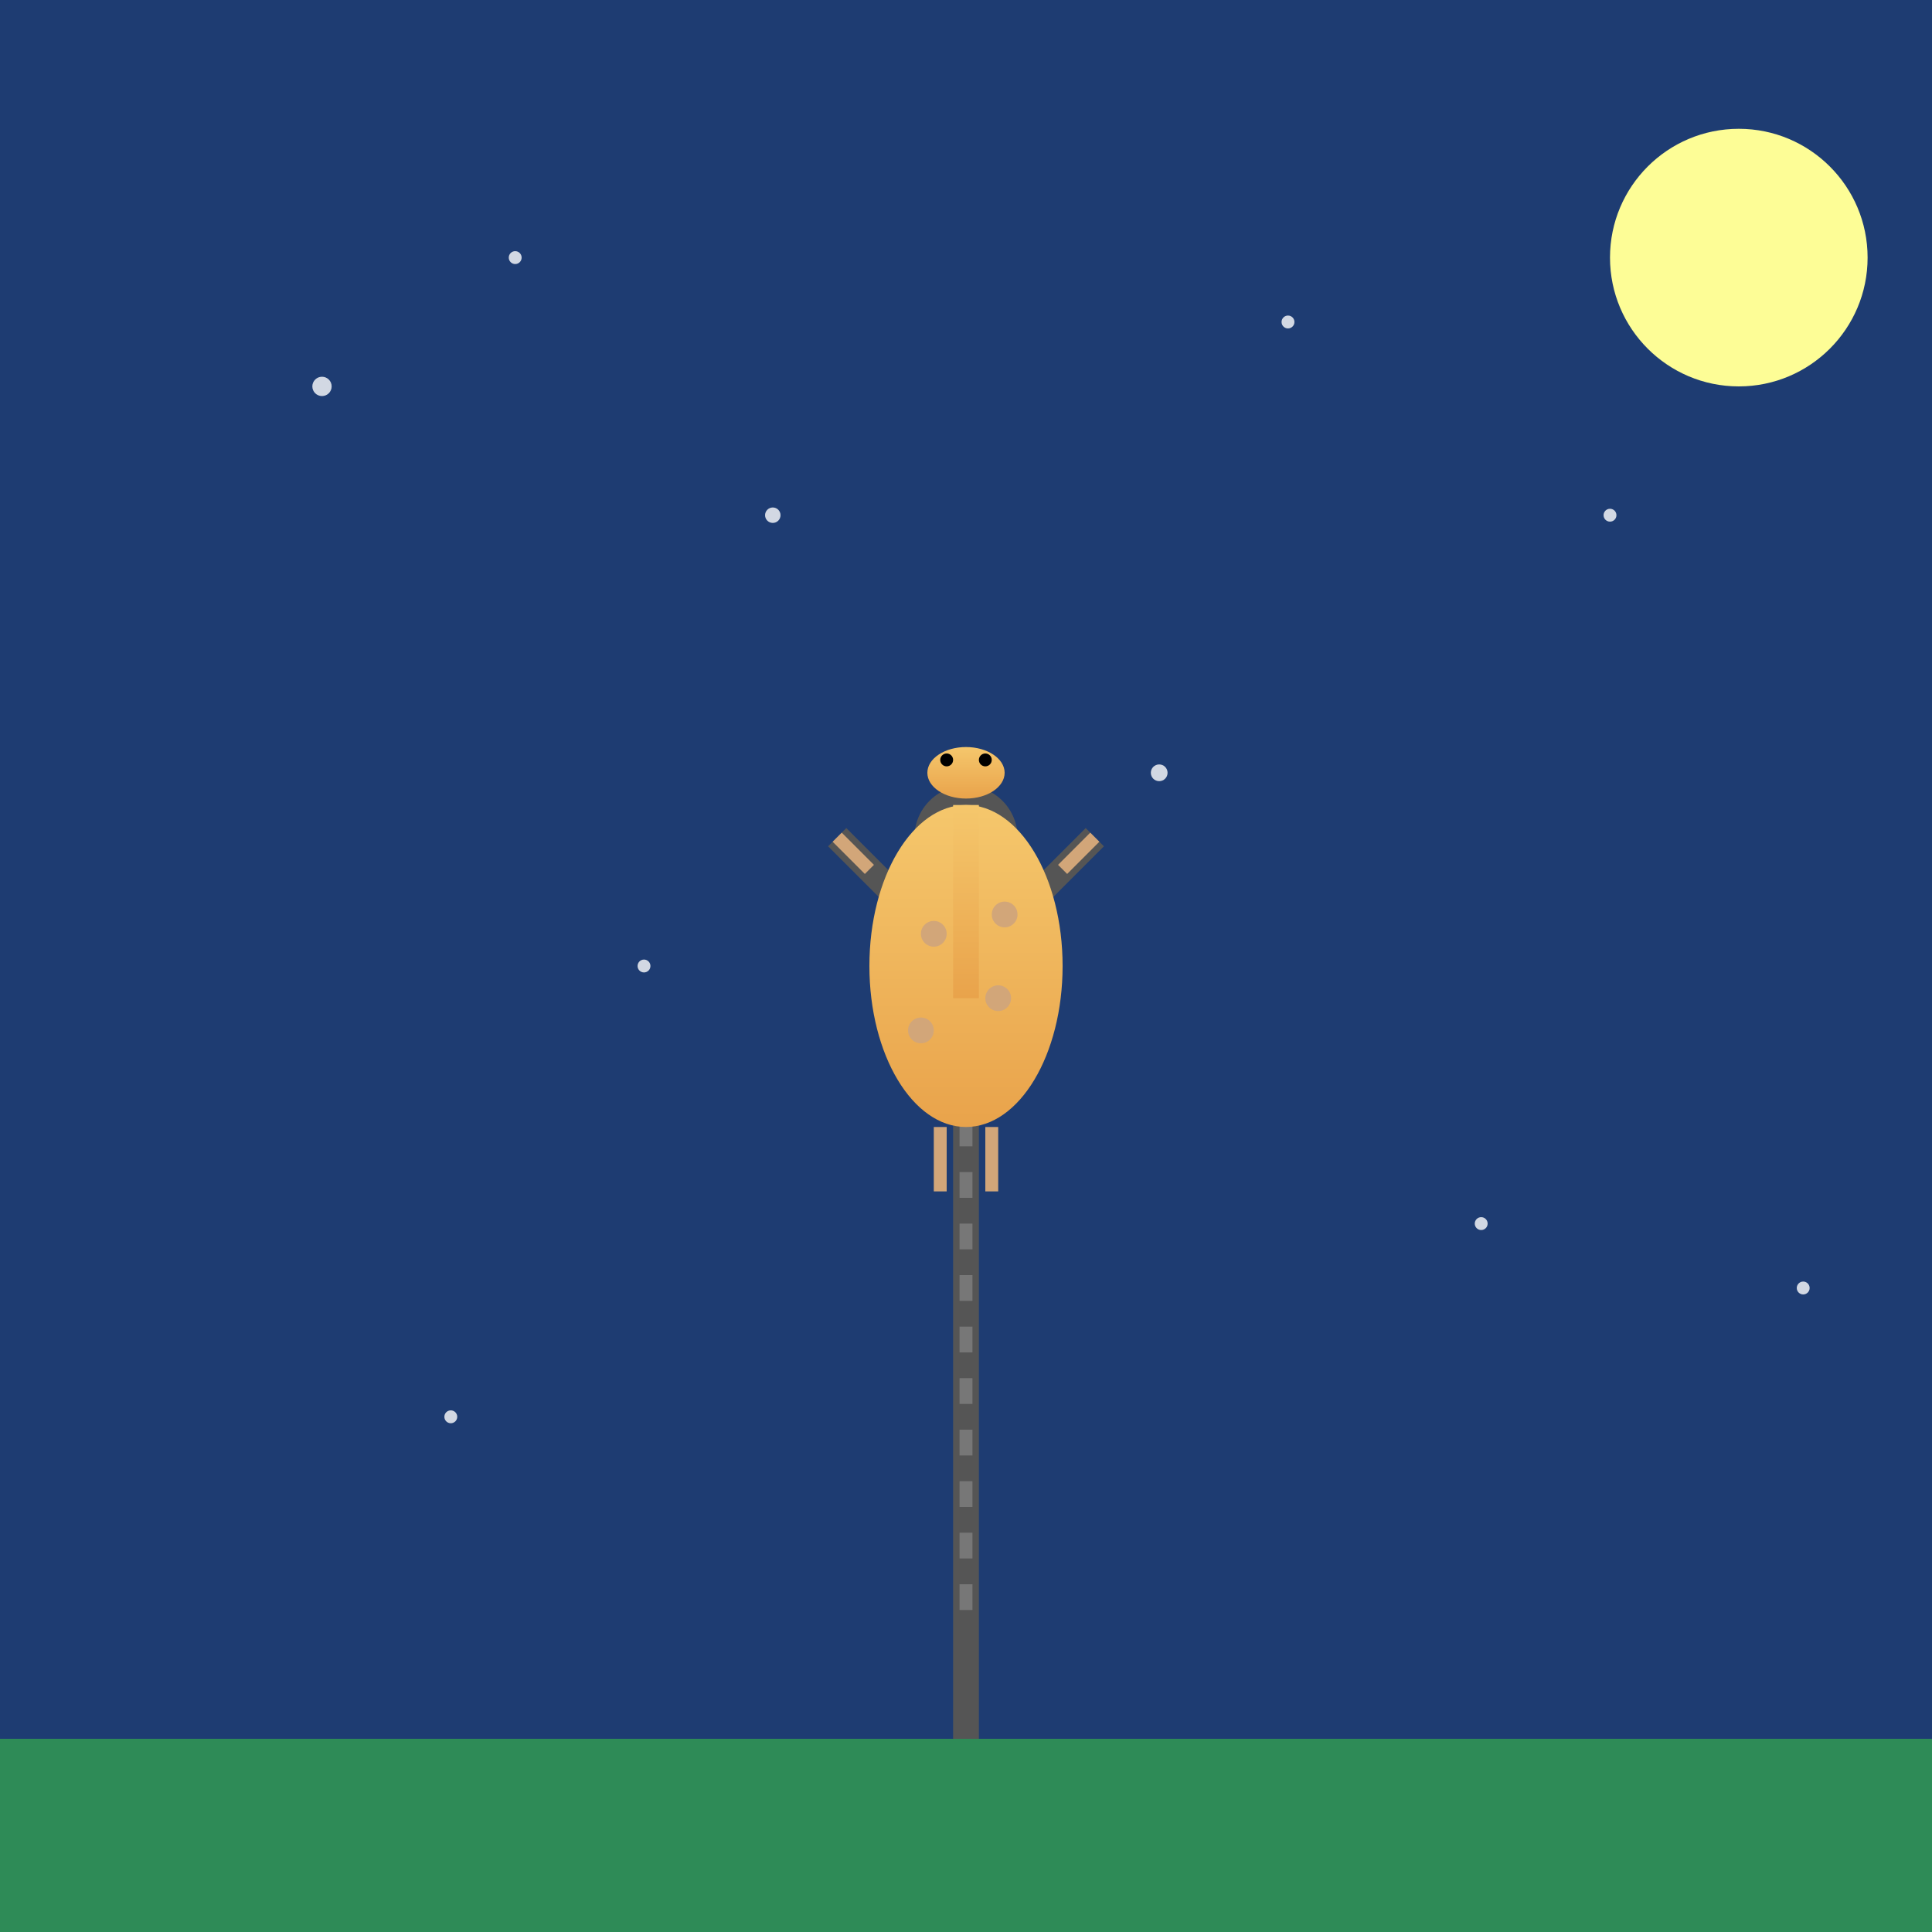
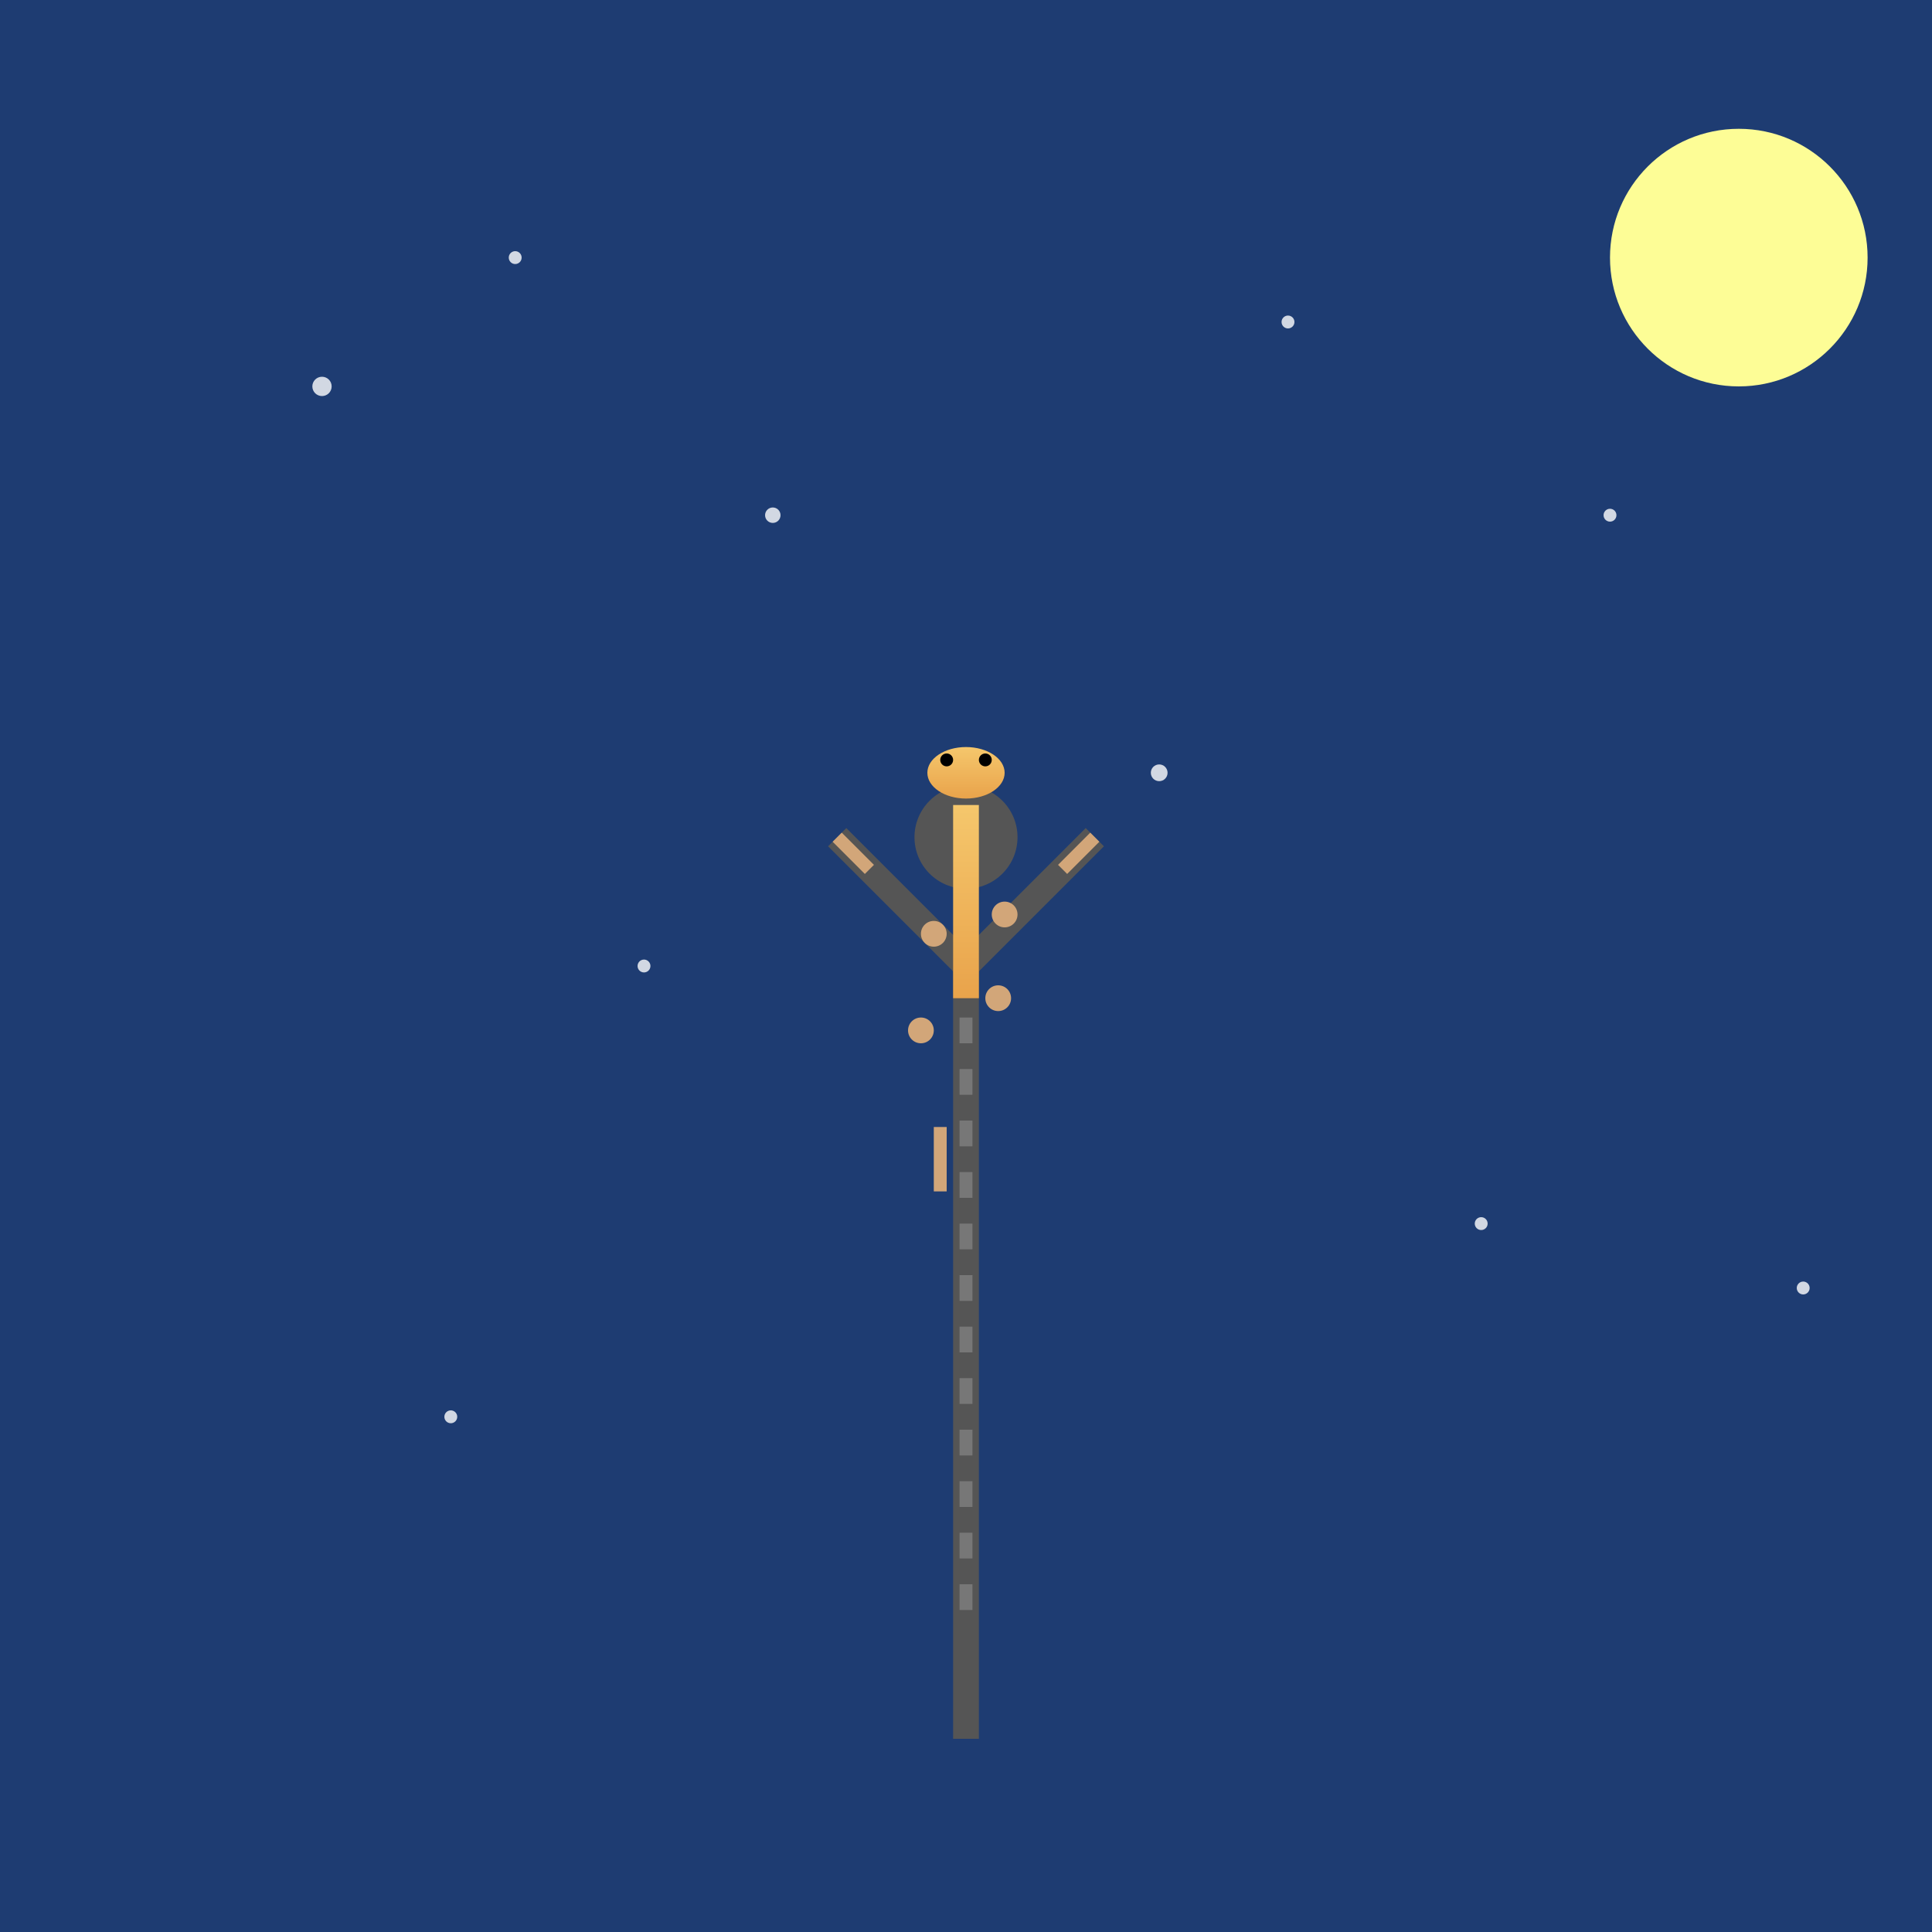
<svg xmlns="http://www.w3.org/2000/svg" viewBox="0 0 300 300">
  <rect x="0" y="0" width="300" height="300" fill="#333333" stroke="none" />
  <defs>
    <linearGradient id="skyGradient" x1="0" y1="0" x2="0" y2="300">
      <stop offset="0%" stop-color="#1e3c72" />
      <stop offset="100%" stop-color="#2a5298" />
    </linearGradient>
    <linearGradient id="giraffeGradient" x1="0" y1="0" x2="0" y2="1">
      <stop offset="0%" stop-color="#f5c76c" />
      <stop offset="100%" stop-color="#e9a34b" />
    </linearGradient>
  </defs>
  <rect width="300" height="300" fill="url(#skyGradient)" />
  <g fill="white" opacity="0.8">
    <circle cx="50" cy="60" r="1.5" />
    <circle cx="80" cy="40" r="1" />
    <circle cx="120" cy="80" r="1.2" />
    <circle cx="200" cy="50" r="1" />
    <circle cx="250" cy="80" r="1" />
    <circle cx="100" cy="150" r="1" />
    <circle cx="180" cy="120" r="1.3" />
    <circle cx="230" cy="190" r="1" />
    <circle cx="70" cy="220" r="1" />
    <circle cx="150" cy="250" r="1.5" />
    <circle cx="280" cy="200" r="1" />
  </g>
  <circle cx="270" cy="40" r="20" fill="#fdfd96" />
-   <rect y="270" width="300" height="30" fill="#2e8b57" />
  <g id="pogoStick" transform="translate(150,270)">
    <line x1="0" y1="0" x2="0" y2="-120" stroke="#555" stroke-width="4" />
    <line x1="0" y1="-120" x2="-20" y2="-140" stroke="#555" stroke-width="4" />
    <line x1="0" y1="-120" x2="20" y2="-140" stroke="#555" stroke-width="4" />
    <circle cx="0" cy="-140" r="8" fill="#555" />
    <line x1="0" y1="-20" x2="0" y2="-120" stroke="#777" stroke-width="2" stroke-dasharray="4,4" />
  </g>
  <g id="giraffe" transform="translate(150,150)">
-     <ellipse cx="0" cy="0" rx="15" ry="25" fill="url(#giraffeGradient)" />
    <rect x="-2" y="-25" width="4" height="30" fill="url(#giraffeGradient)" />
    <ellipse cx="0" cy="-30" rx="6" ry="4" fill="url(#giraffeGradient)" />
    <circle cx="-3" cy="-32" r="1" fill="#000" />
    <circle cx="3" cy="-32" r="1" fill="#000" />
    <circle cx="-5" cy="-5" r="2" fill="#d2a679" />
    <circle cx="5" cy="5" r="2" fill="#d2a679" />
    <circle cx="-7" cy="10" r="2" fill="#d2a679" />
    <circle cx="6" cy="-8" r="2" fill="#d2a679" />
    <rect x="-5" y="25" width="2" height="10" fill="#d2a679" />
-     <rect x="3" y="25" width="2" height="10" fill="#d2a679" />
    <line x1="-15" y1="-15" x2="-20" y2="-20" stroke="#d2a679" stroke-width="2" />
    <line x1="15" y1="-15" x2="20" y2="-20" stroke="#d2a679" stroke-width="2" />
  </g>
  <animateTransform href="#giraffe" attributeName="transform" type="translate" values="150,150;152,150;150,150" dur="1s" repeatCount="indefinite" />
</svg>